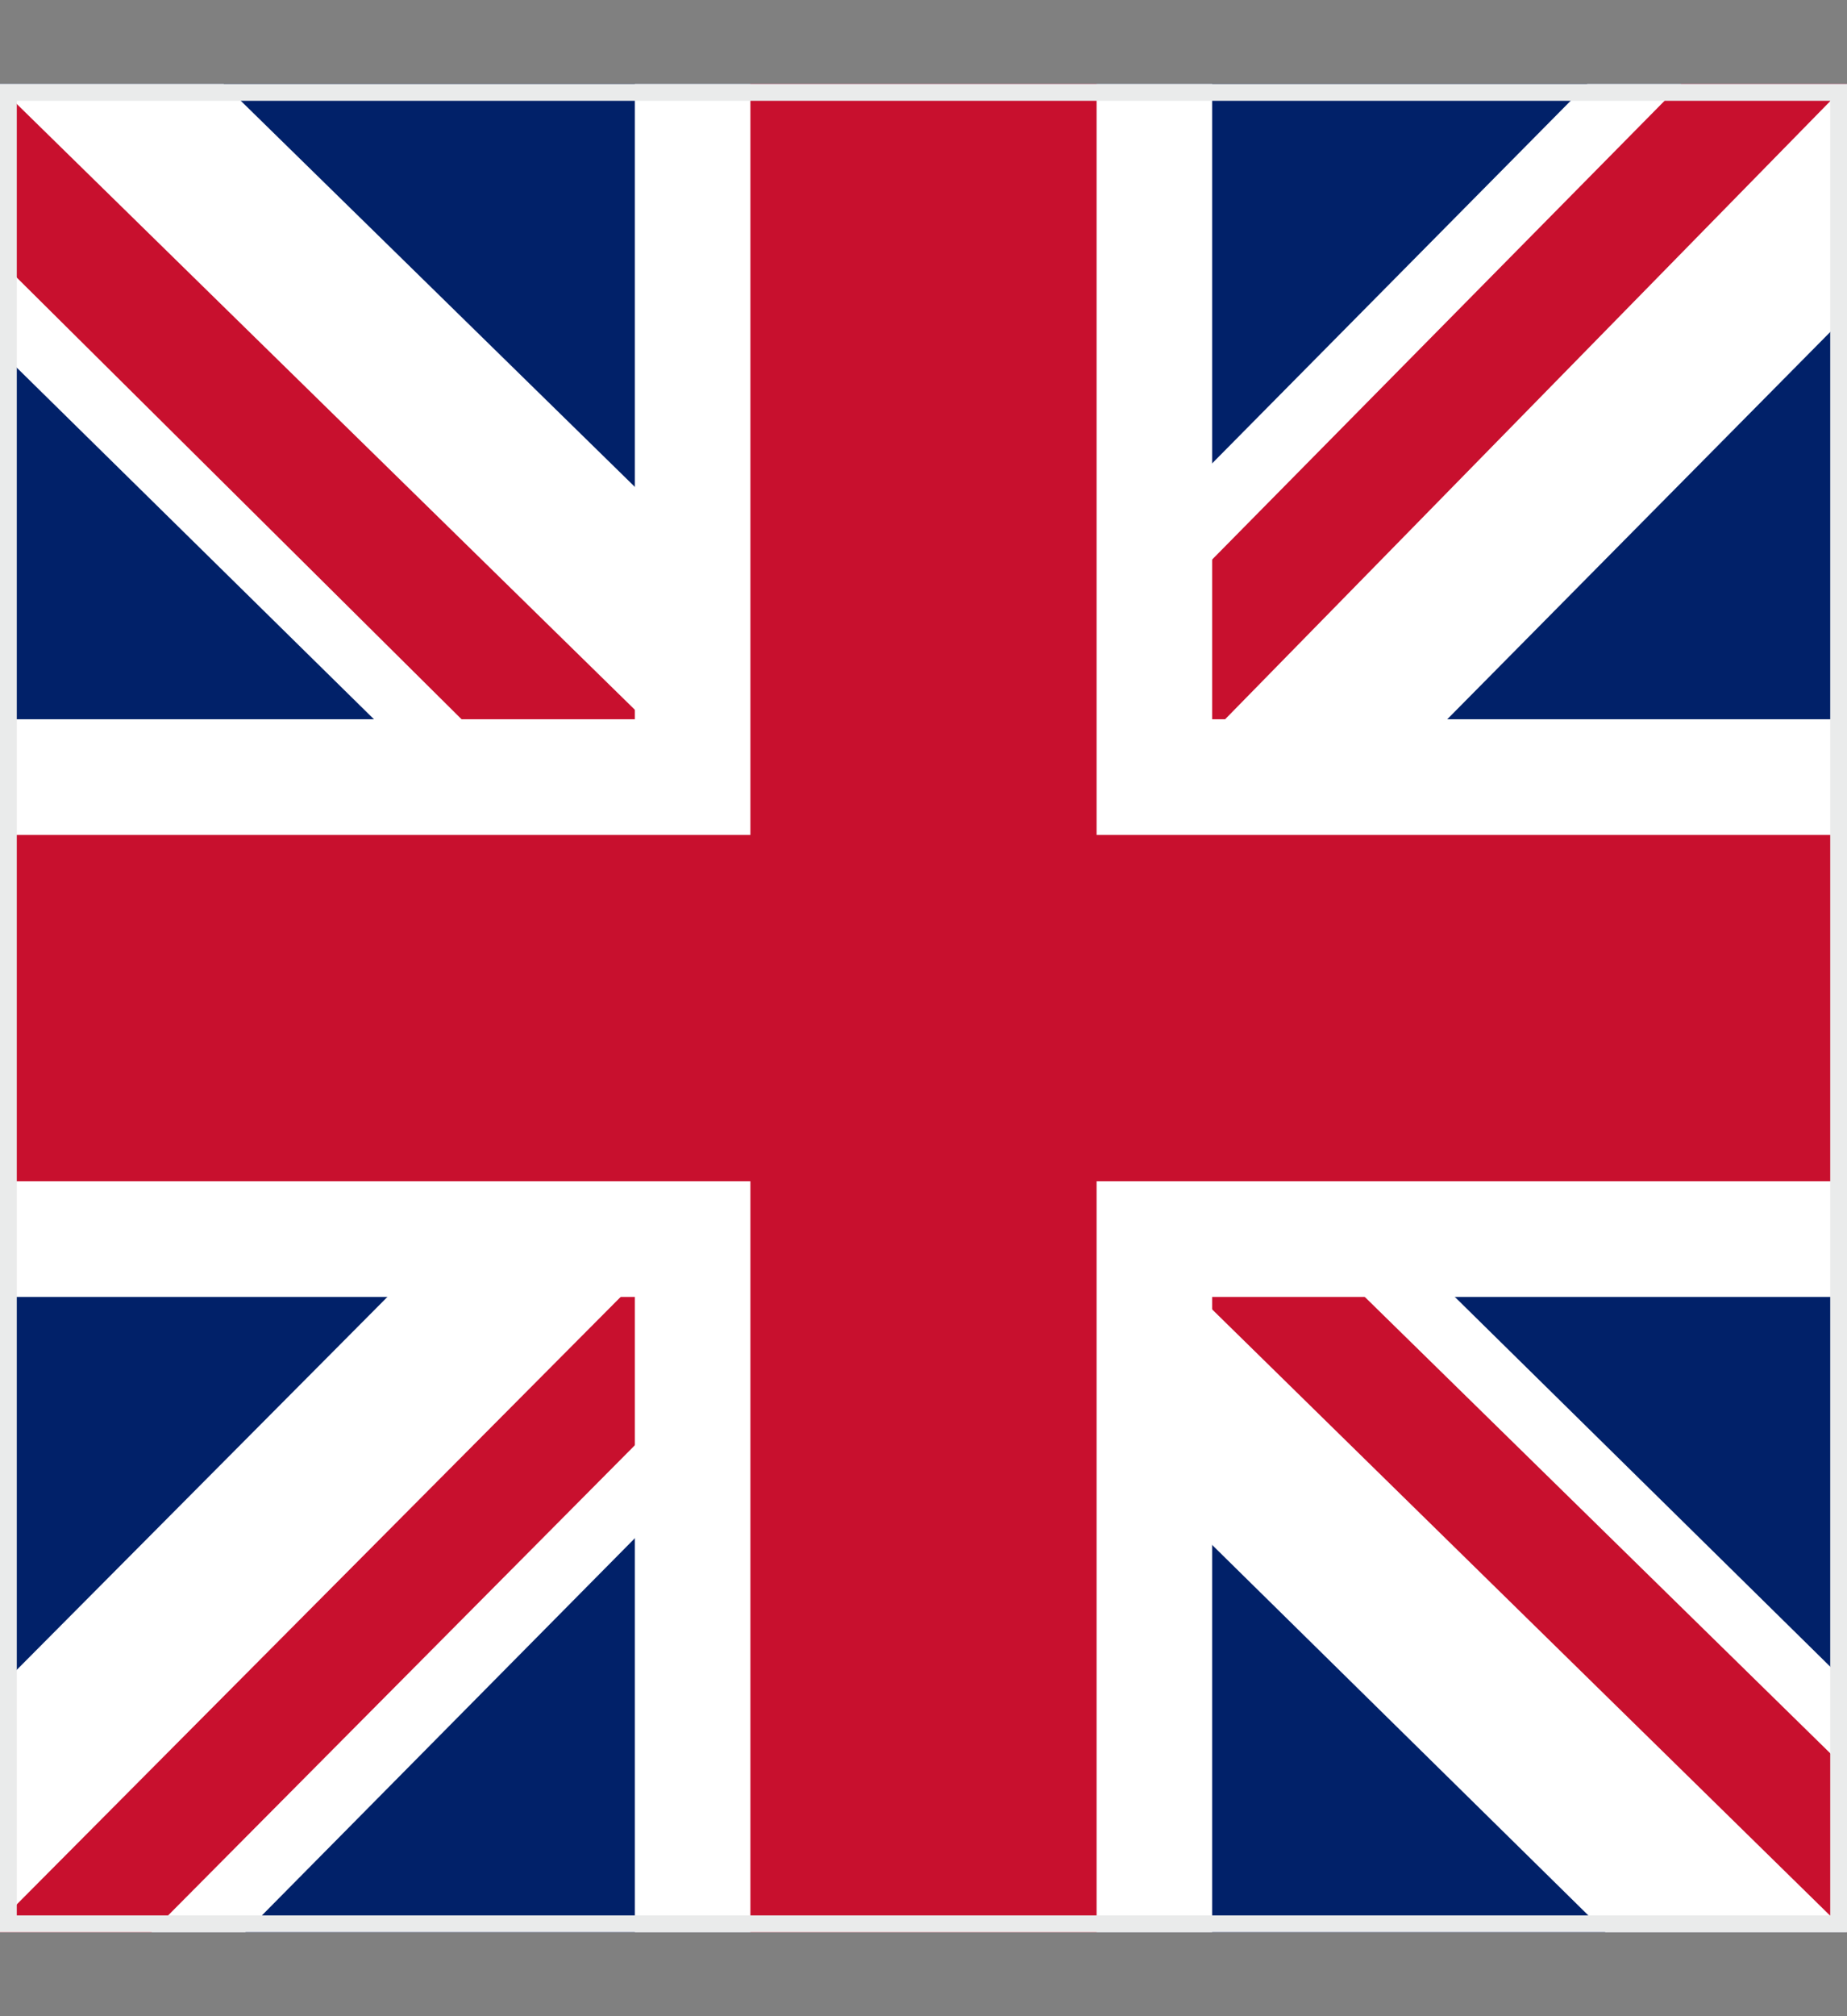
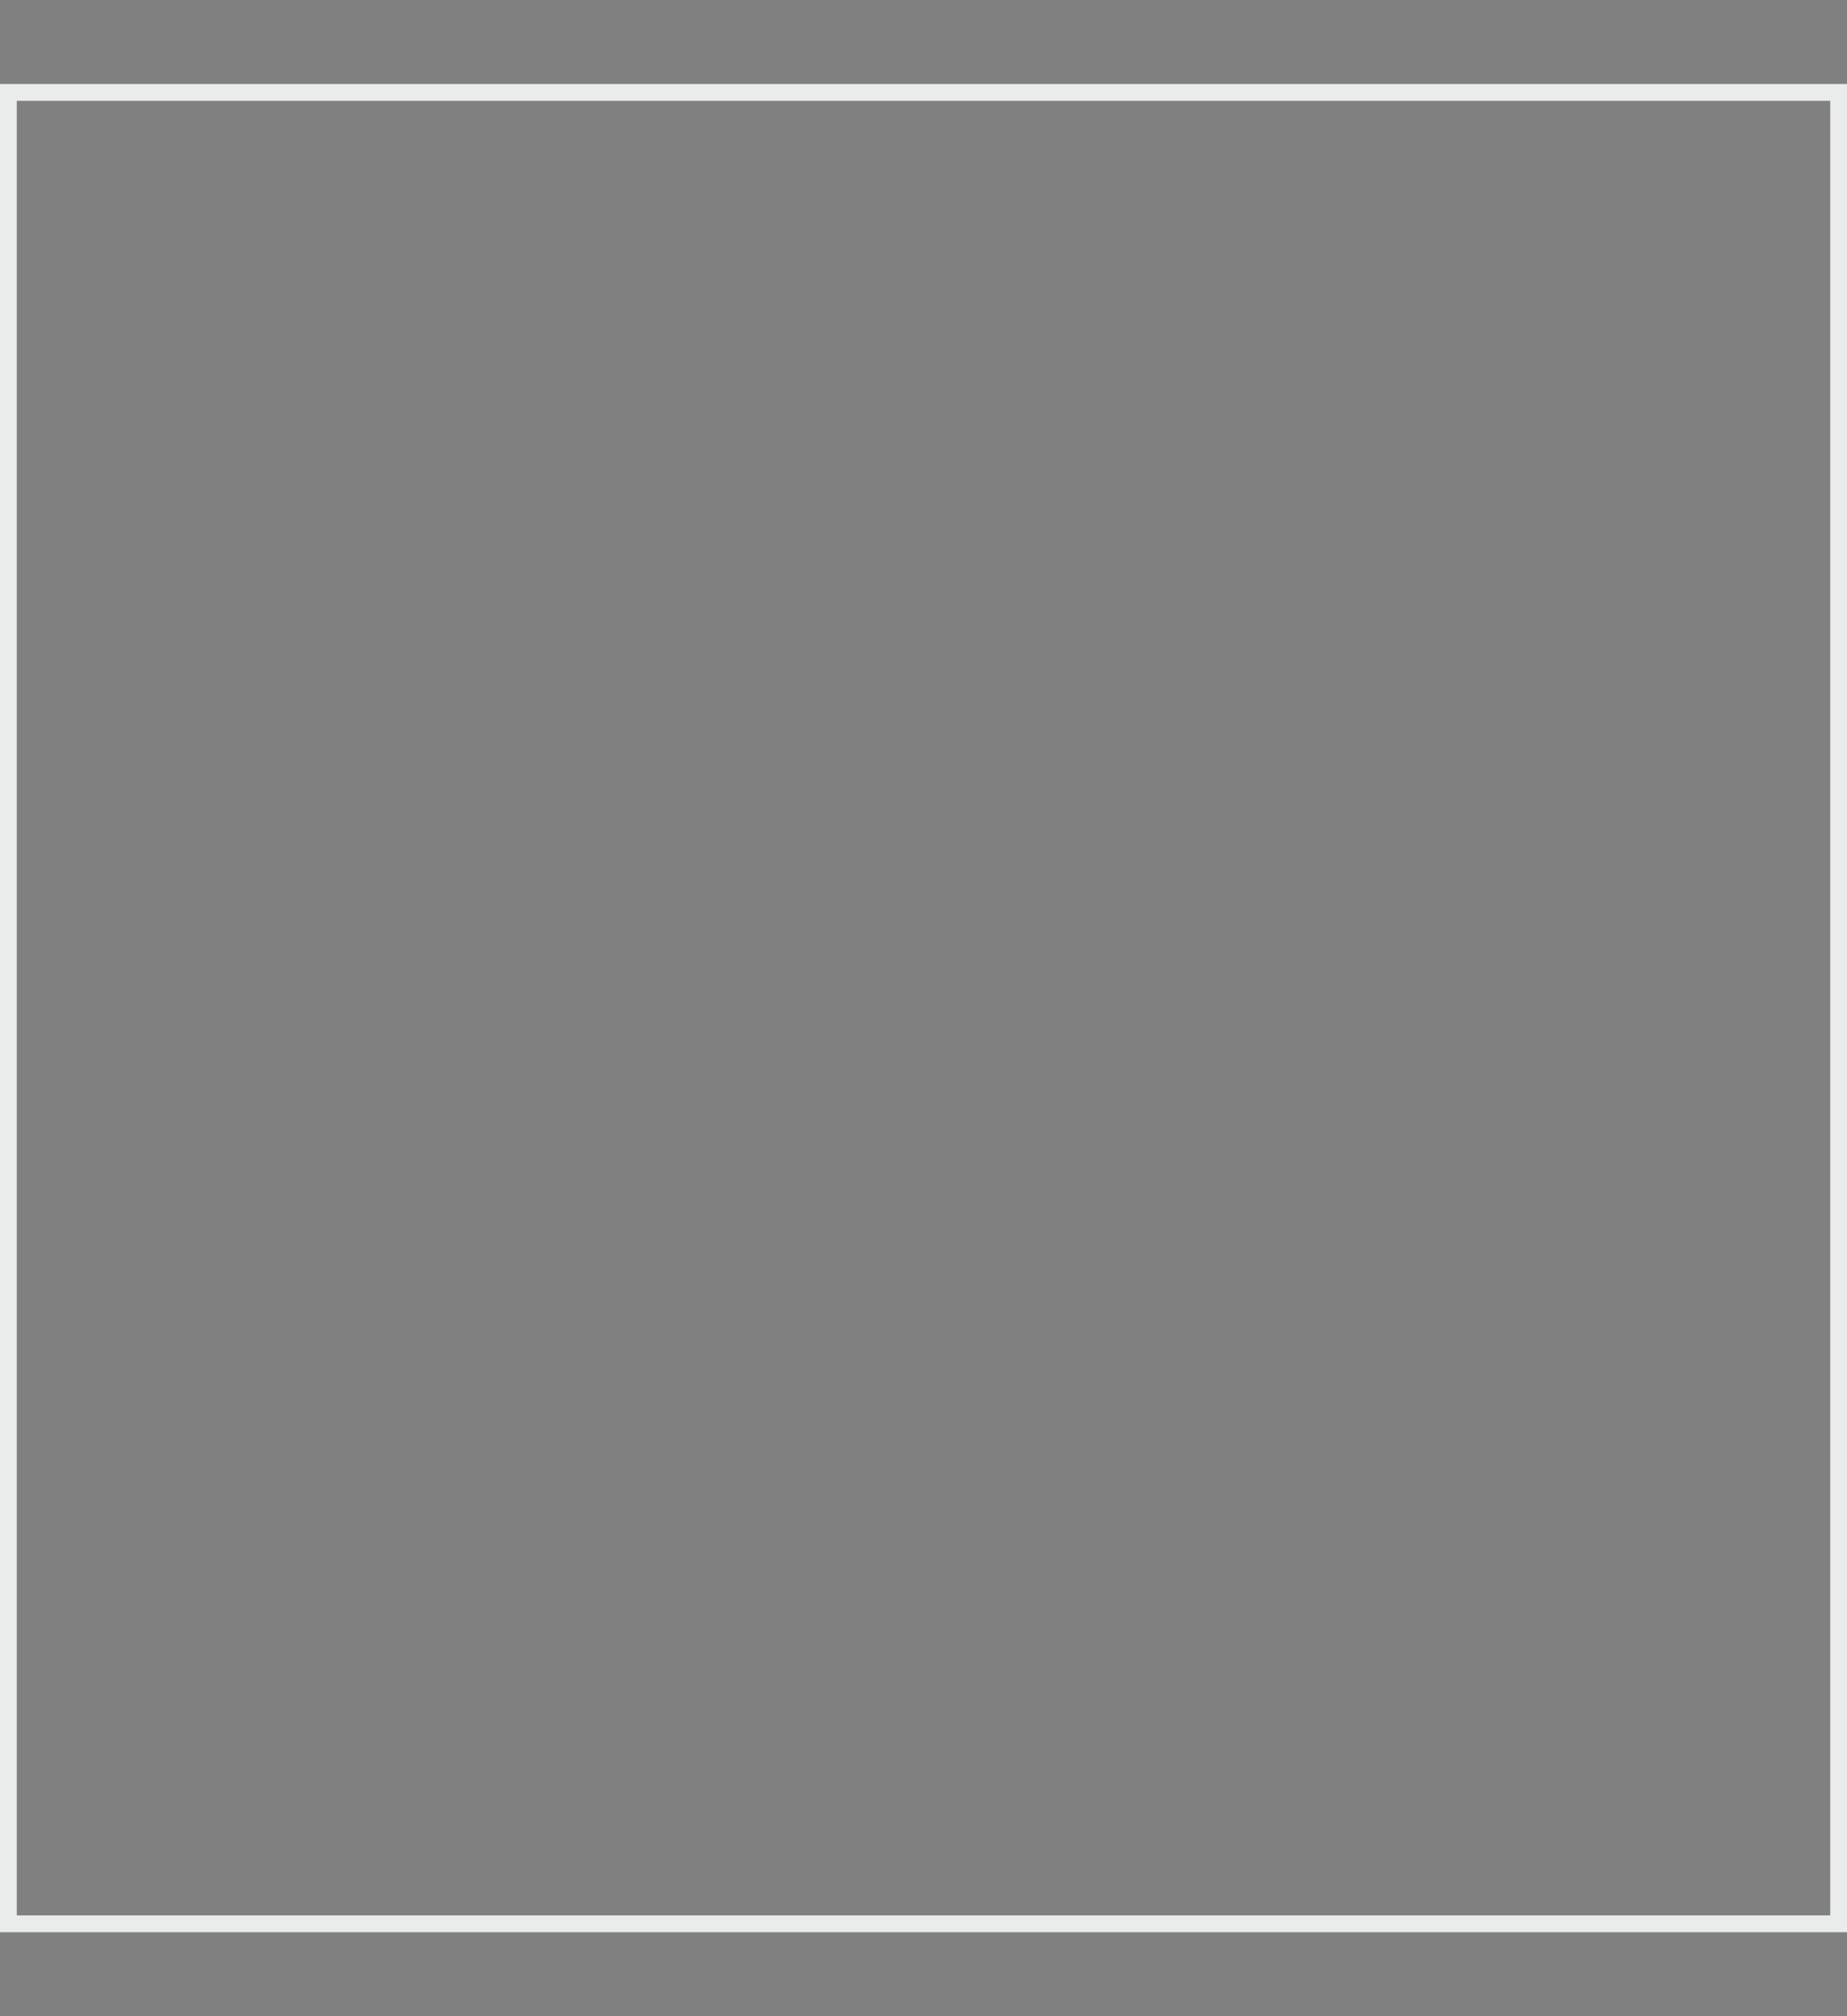
<svg xmlns="http://www.w3.org/2000/svg" width="11" height="12" viewBox="0 0 11 12" fill="none">
  <rect x="0" y="0" width="11" height="12" fill="#808080" stroke="none" />
  <g clip-path="url(#clip0_1632_2482)">
-     <path d="M0 0.5H11V11.5H0V0.5Z" fill="#012169" />
    <path d="M11 0.5V1.875L6.918 6L11 10.018V11.5H9.561L5.457 7.461L1.461 11.5H0V10.039L3.996 6.021L0 2.09V0.5H1.332L5.457 4.539L9.453 0.5H11Z" fill="white" />
-     <path d="M3.953 7.461L4.189 8.191L0.902 11.5H0V11.435L3.953 7.461ZM6.617 7.203L7.777 7.375L11 10.533V11.5L6.617 7.203ZM11 0.5L6.875 4.711L6.789 3.766L10.012 0.5H11ZM0 0.521L4.146 4.582L2.879 4.41L0 1.553V0.521Z" fill="#C8102E" />
-     <path d="M3.781 0.5V11.5H7.219V0.5H3.781ZM0 4.281V7.719H11V4.281H0Z" fill="white" />
-     <path d="M0 4.969V7.031H11V4.969H0ZM4.469 0.5V11.5H6.531V0.5H4.469Z" fill="#C8102E" />
  </g>
  <rect x="0.05" y="0.55" width="10.9" height="10.9" stroke="#EAEBEB" stroke-width="0.1" />
  <defs>
    <clipPath id="clip0_1632_2482">
-       <rect y="0.5" width="11" height="11" fill="white" />
-     </clipPath>
+       </clipPath>
  </defs>
</svg>